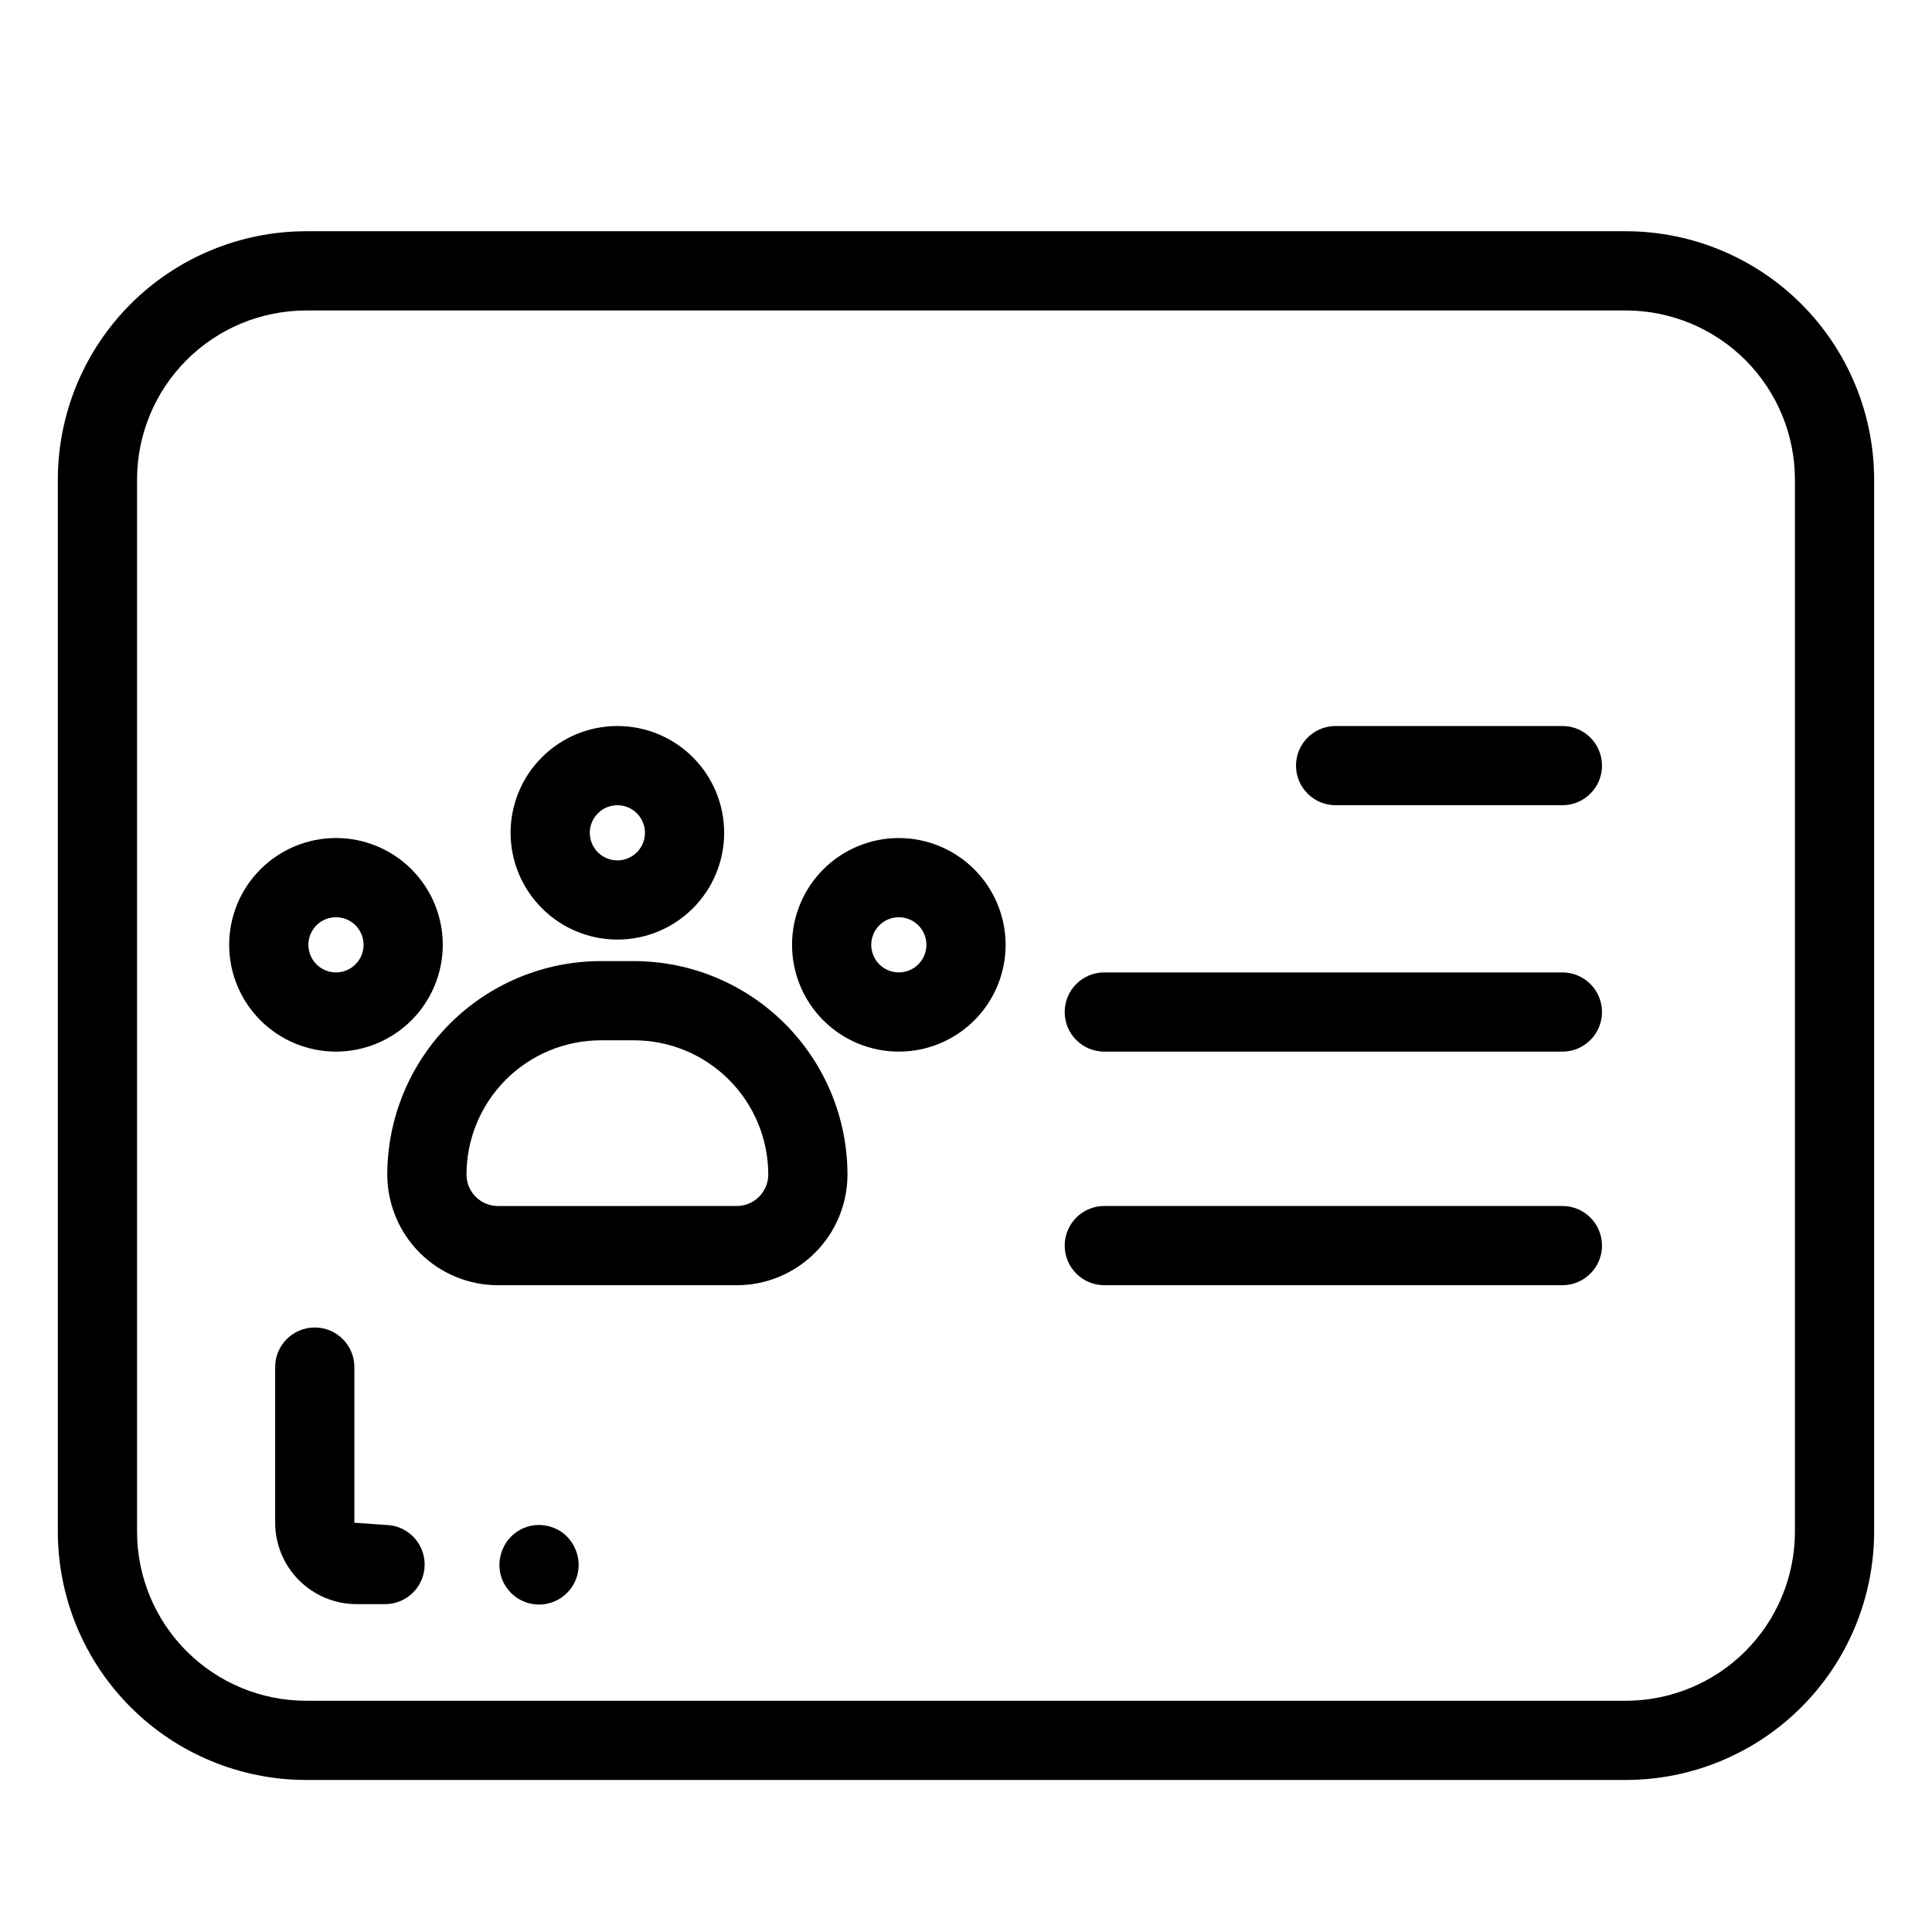
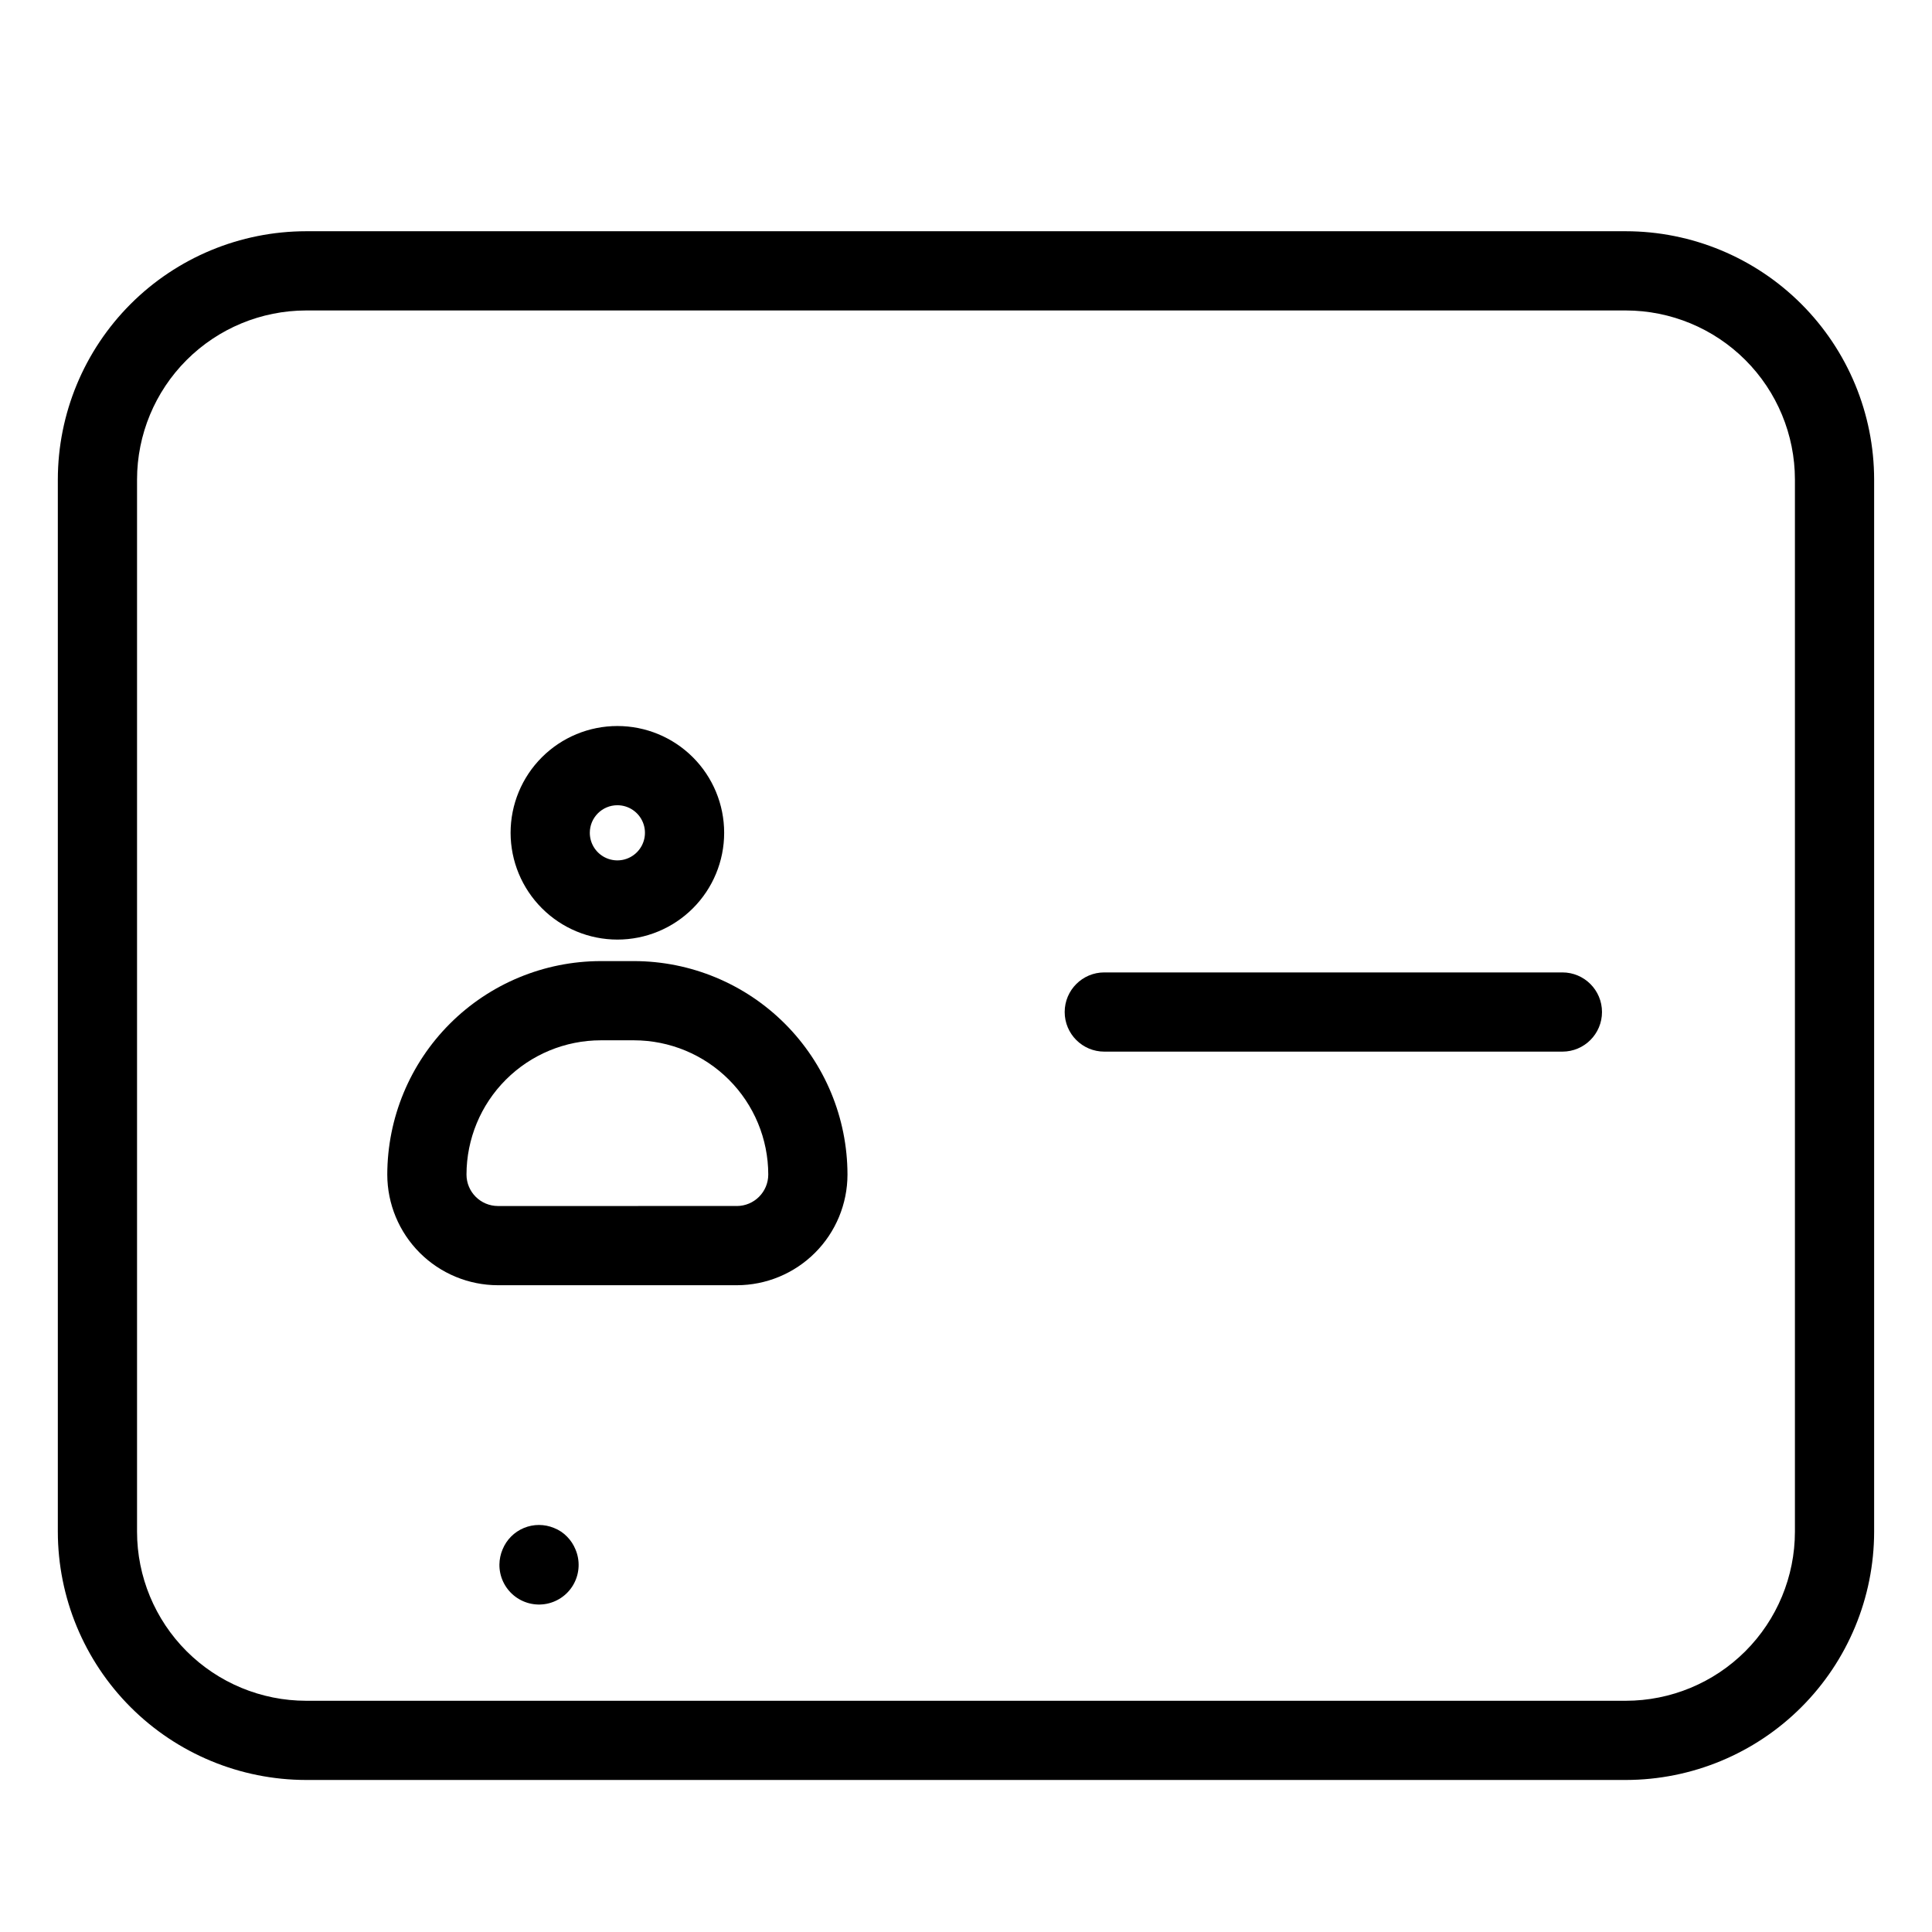
<svg xmlns="http://www.w3.org/2000/svg" fill="#000000" width="800px" height="800px" version="1.1" viewBox="144 144 512 512">
  <g>
    <path d="m312.02 398.7h-8.816c-14.996 0.02-29.375 5.984-39.98 16.59-10.605 10.605-16.57 24.984-16.59 39.98 0.008 7.777 3.102 15.23 8.598 20.73 5.5 5.496 12.953 8.59 20.73 8.598h63.305c7.773-0.008 15.227-3.102 20.727-8.602 5.496-5.496 8.59-12.949 8.598-20.727-0.02-14.996-5.984-29.375-16.59-39.98-10.605-10.605-24.984-16.57-39.98-16.59zm27.246 64.902-63.305 0.004c-4.602-0.008-8.332-3.734-8.336-8.336 0.012-9.43 3.762-18.477 10.434-25.145 6.668-6.672 15.711-10.422 25.145-10.434h8.816c9.434 0.012 18.477 3.762 25.145 10.434 6.672 6.668 10.422 15.715 10.434 25.145-0.008 4.602-3.734 8.328-8.336 8.336z" />
    <path d="m307.61 393c7.508 0 14.707-2.981 20.012-8.289 5.309-5.305 8.289-12.504 8.289-20.008 0-7.508-2.981-14.707-8.285-20.012-5.309-5.309-12.508-8.289-20.012-8.289-7.508 0-14.707 2.981-20.012 8.289-5.309 5.305-8.289 12.504-8.289 20.012 0.008 7.5 2.992 14.691 8.301 19.996 5.305 5.309 12.496 8.293 19.996 8.301zm0-35.609v0.004c2.957 0 5.621 1.777 6.754 4.512 1.133 2.731 0.504 5.871-1.586 7.961-2.09 2.094-5.231 2.719-7.965 1.586-2.731-1.133-4.508-3.797-4.508-6.75 0.004-4.035 3.273-7.305 7.305-7.309z" />
-     <path d="m261.34 394.39c0.004-7.504-2.981-14.703-8.285-20.012-5.309-5.309-12.508-8.293-20.016-8.293-7.504 0-14.703 2.981-20.012 8.289-5.309 5.305-8.293 12.504-8.293 20.012 0 7.508 2.981 14.707 8.289 20.016 5.309 5.305 12.508 8.289 20.012 8.289 7.504-0.008 14.699-2.992 20.004-8.297 5.305-5.305 8.293-12.5 8.301-20.004zm-35.613 0c0-2.957 1.781-5.625 4.512-6.754 2.734-1.133 5.879-0.508 7.969 1.582 2.094 2.094 2.719 5.238 1.586 7.969-1.133 2.734-3.801 4.512-6.758 4.512-4.035-0.004-7.301-3.273-7.309-7.309z" />
-     <path d="m382.2 366.09c-7.508 0-14.707 2.984-20.012 8.289-5.309 5.309-8.289 12.508-8.289 20.012 0 7.508 2.981 14.707 8.289 20.012 5.305 5.309 12.504 8.289 20.012 8.289 7.504 0 14.703-2.981 20.012-8.289 5.305-5.305 8.289-12.504 8.289-20.012-0.012-7.5-2.996-14.695-8.301-20-5.305-5.305-12.5-8.289-20-8.301zm0 35.609c-2.957 0-5.621-1.781-6.754-4.512-1.129-2.731-0.504-5.875 1.586-7.965s5.234-2.715 7.965-1.582c2.731 1.129 4.512 3.797 4.512 6.75-0.008 4.035-3.277 7.305-7.309 7.309z" />
    <path d="m574.88 205.28h-349.77c-17.441 0.02-34.164 6.957-46.496 19.289-12.332 12.336-19.27 29.055-19.289 46.496v278.86c0.02 17.441 6.957 34.164 19.289 46.496 12.332 12.332 29.055 19.27 46.496 19.289h349.77c17.441-0.02 34.164-6.957 46.496-19.289 12.332-12.332 19.27-29.055 19.289-46.496v-278.86c-0.02-17.441-6.957-34.16-19.289-46.496-12.332-12.332-29.055-19.27-46.496-19.289zm44.793 344.65c-0.012 11.875-4.734 23.262-13.133 31.66-8.398 8.395-19.781 13.121-31.66 13.133h-349.77c-11.875-0.012-23.262-4.738-31.66-13.133-8.398-8.398-13.121-19.785-13.133-31.66v-278.86c0.012-11.875 4.734-23.262 13.133-31.656 8.398-8.398 19.785-13.121 31.66-13.137h349.77c11.879 0.016 23.262 4.738 31.66 13.137 8.398 8.395 13.121 19.781 13.133 31.656z" />
-     <path d="m558.05 336.4h-60.098c-5.797 0-10.496 4.699-10.496 10.496s4.699 10.496 10.496 10.496h60.098c5.797 0 10.496-4.699 10.496-10.496s-4.699-10.496-10.496-10.496z" />
    <path d="m558.05 401.7h-121.4c-5.797 0-10.496 4.699-10.496 10.496 0 5.797 4.699 10.496 10.496 10.496h121.4c5.797 0 10.496-4.699 10.496-10.496 0-5.797-4.699-10.496-10.496-10.496z" />
-     <path d="m558.05 463.6h-121.4c-5.797 0-10.496 4.699-10.496 10.496s4.699 10.496 10.496 10.496h121.4c5.797 0 10.496-4.699 10.496-10.496s-4.699-10.496-10.496-10.496z" />
-     <path d="m246.04 548.12-8.129-0.586v-41.242c0-5.797-4.699-10.496-10.496-10.496s-10.496 4.699-10.496 10.496v41.246c0.008 5.719 2.285 11.207 6.328 15.25 4.047 4.047 9.531 6.32 15.254 6.324h7.539c5.797 0 10.496-4.699 10.496-10.496 0-5.797-4.699-10.496-10.496-10.496z" />
    <path d="m294.3 551.25c-0.973-1.016-2.156-1.805-3.465-2.316-2.559-1.066-5.441-1.07-8.004-0.004-2.559 1.062-4.59 3.106-5.641 5.672-0.535 1.262-0.82 2.617-0.84 3.988-0.039 3.164 1.352 6.176 3.785 8.199 2.43 2.023 5.644 2.844 8.75 2.231 3.102-0.617 5.766-2.598 7.242-5.394 1.477-2.797 1.617-6.113 0.375-9.023-0.508-1.25-1.254-2.391-2.203-3.352z" />
  </g>
</svg>